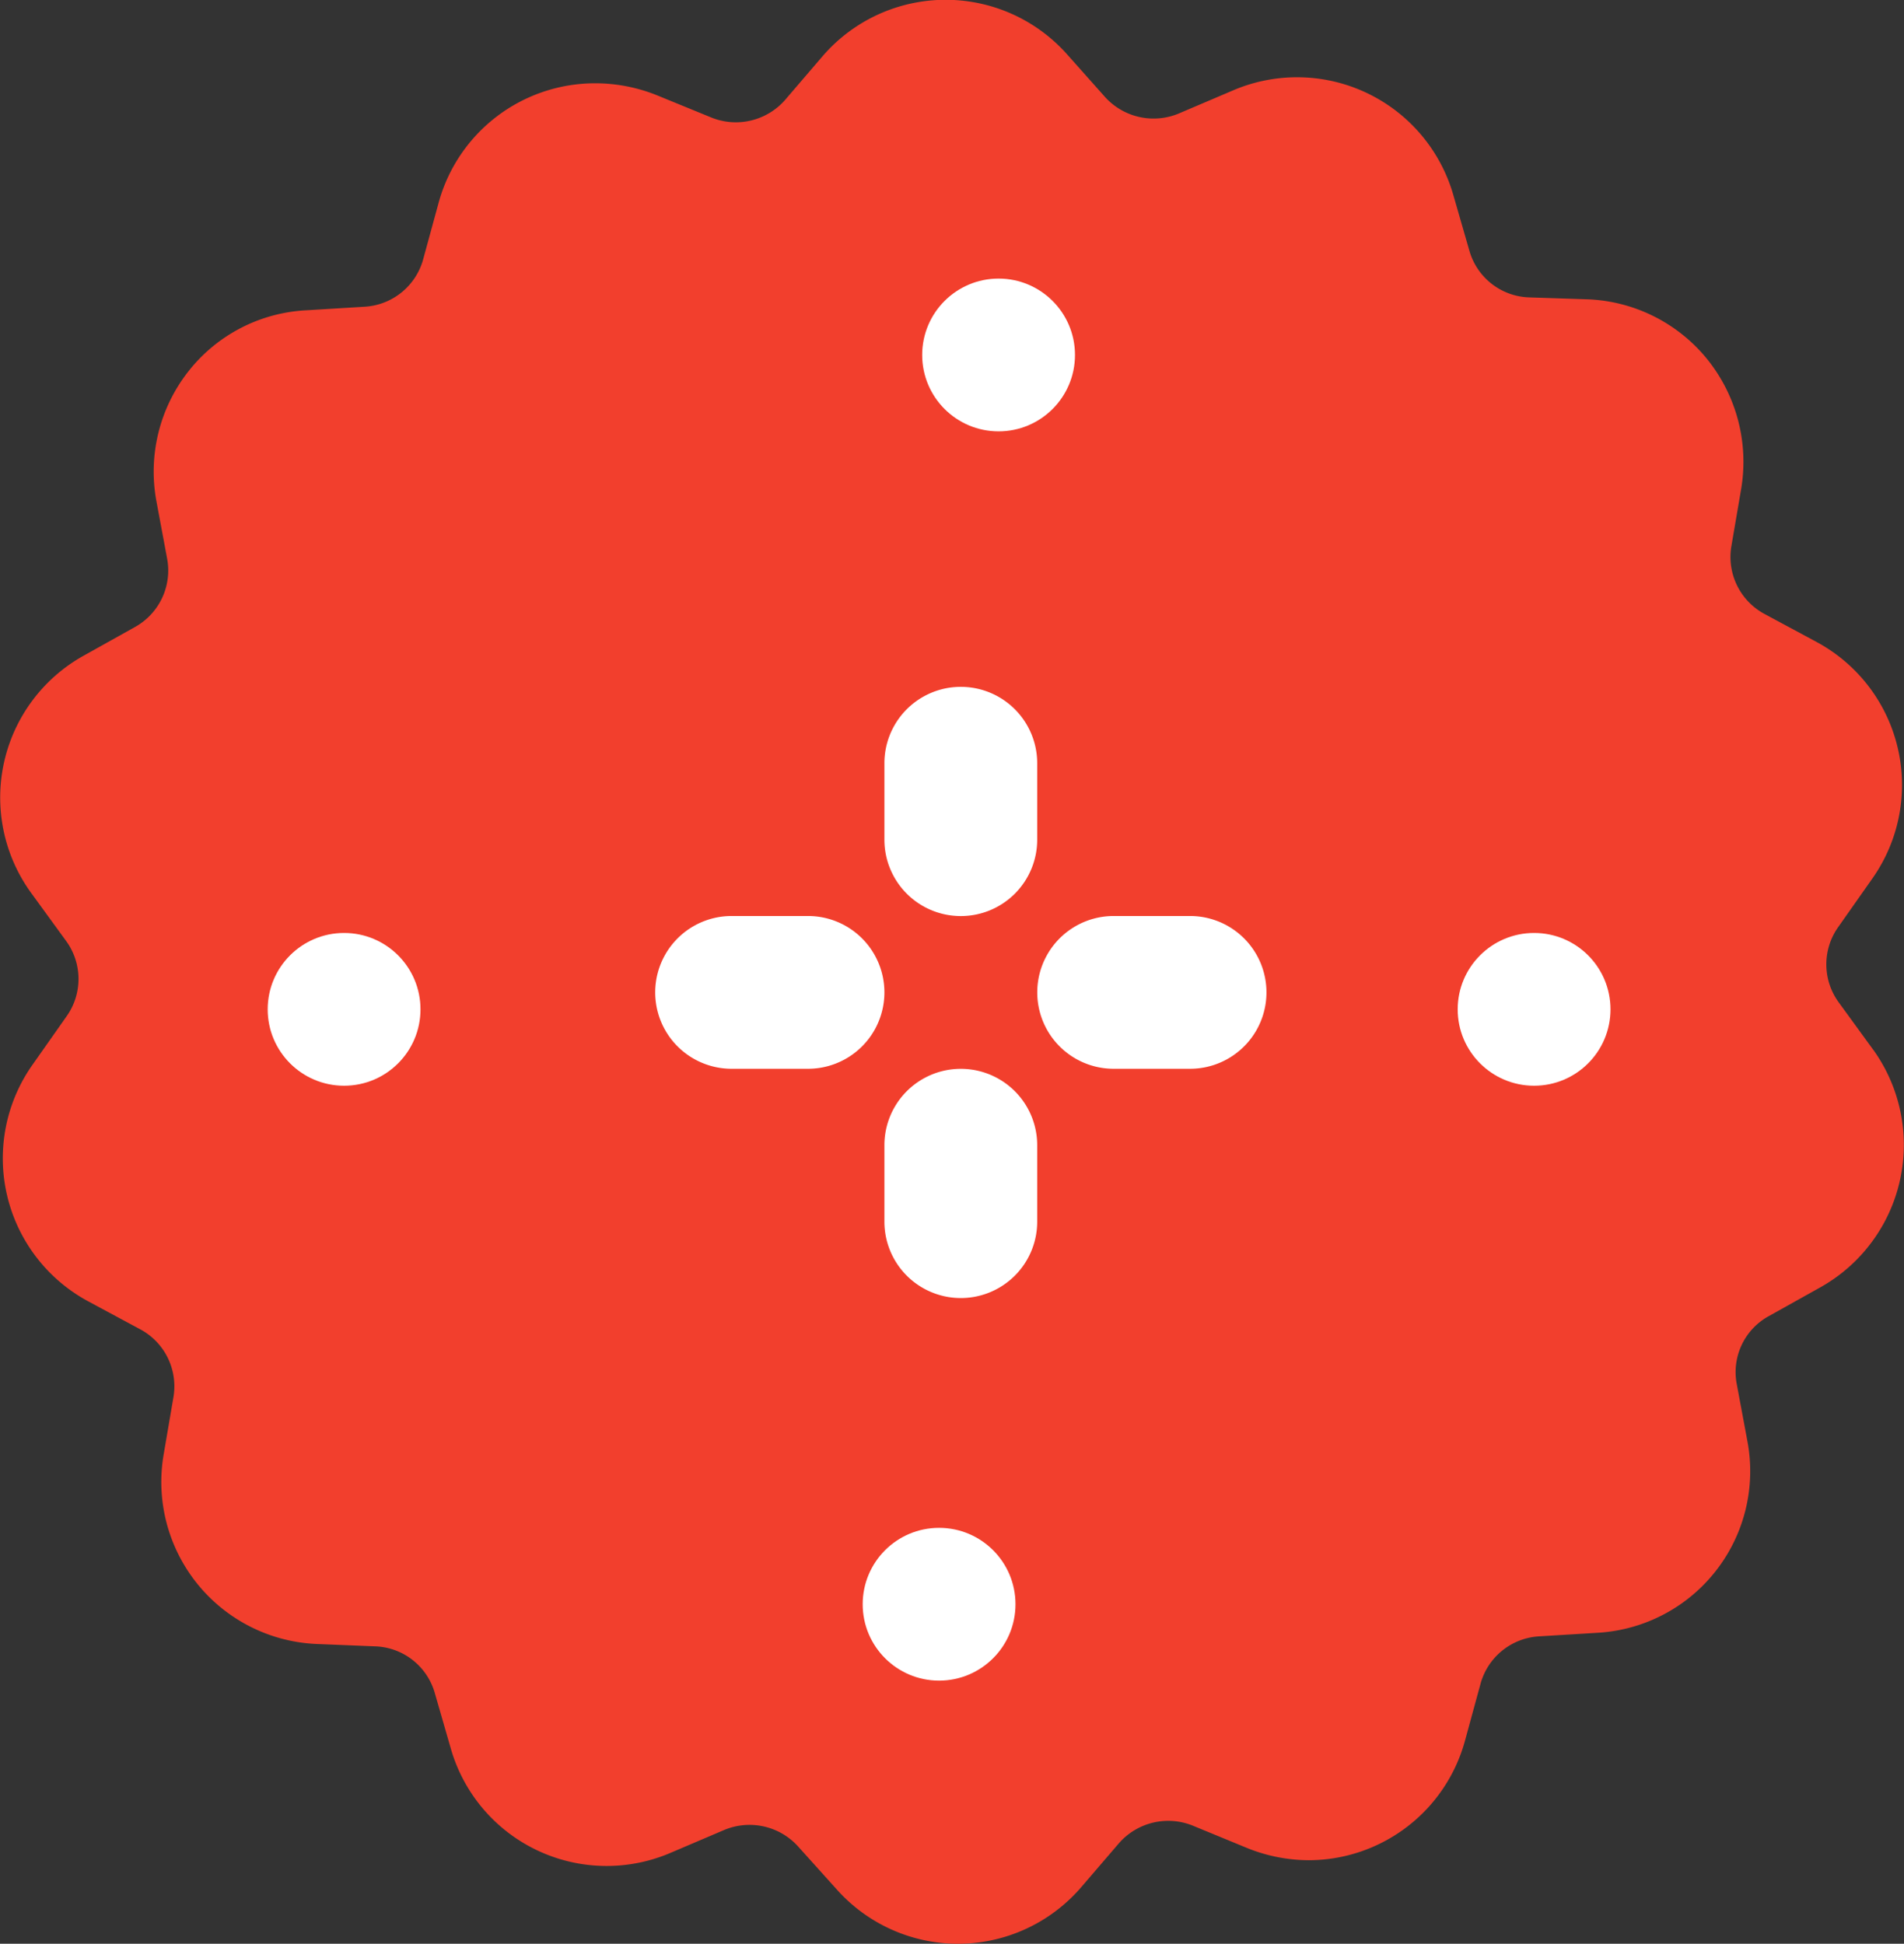
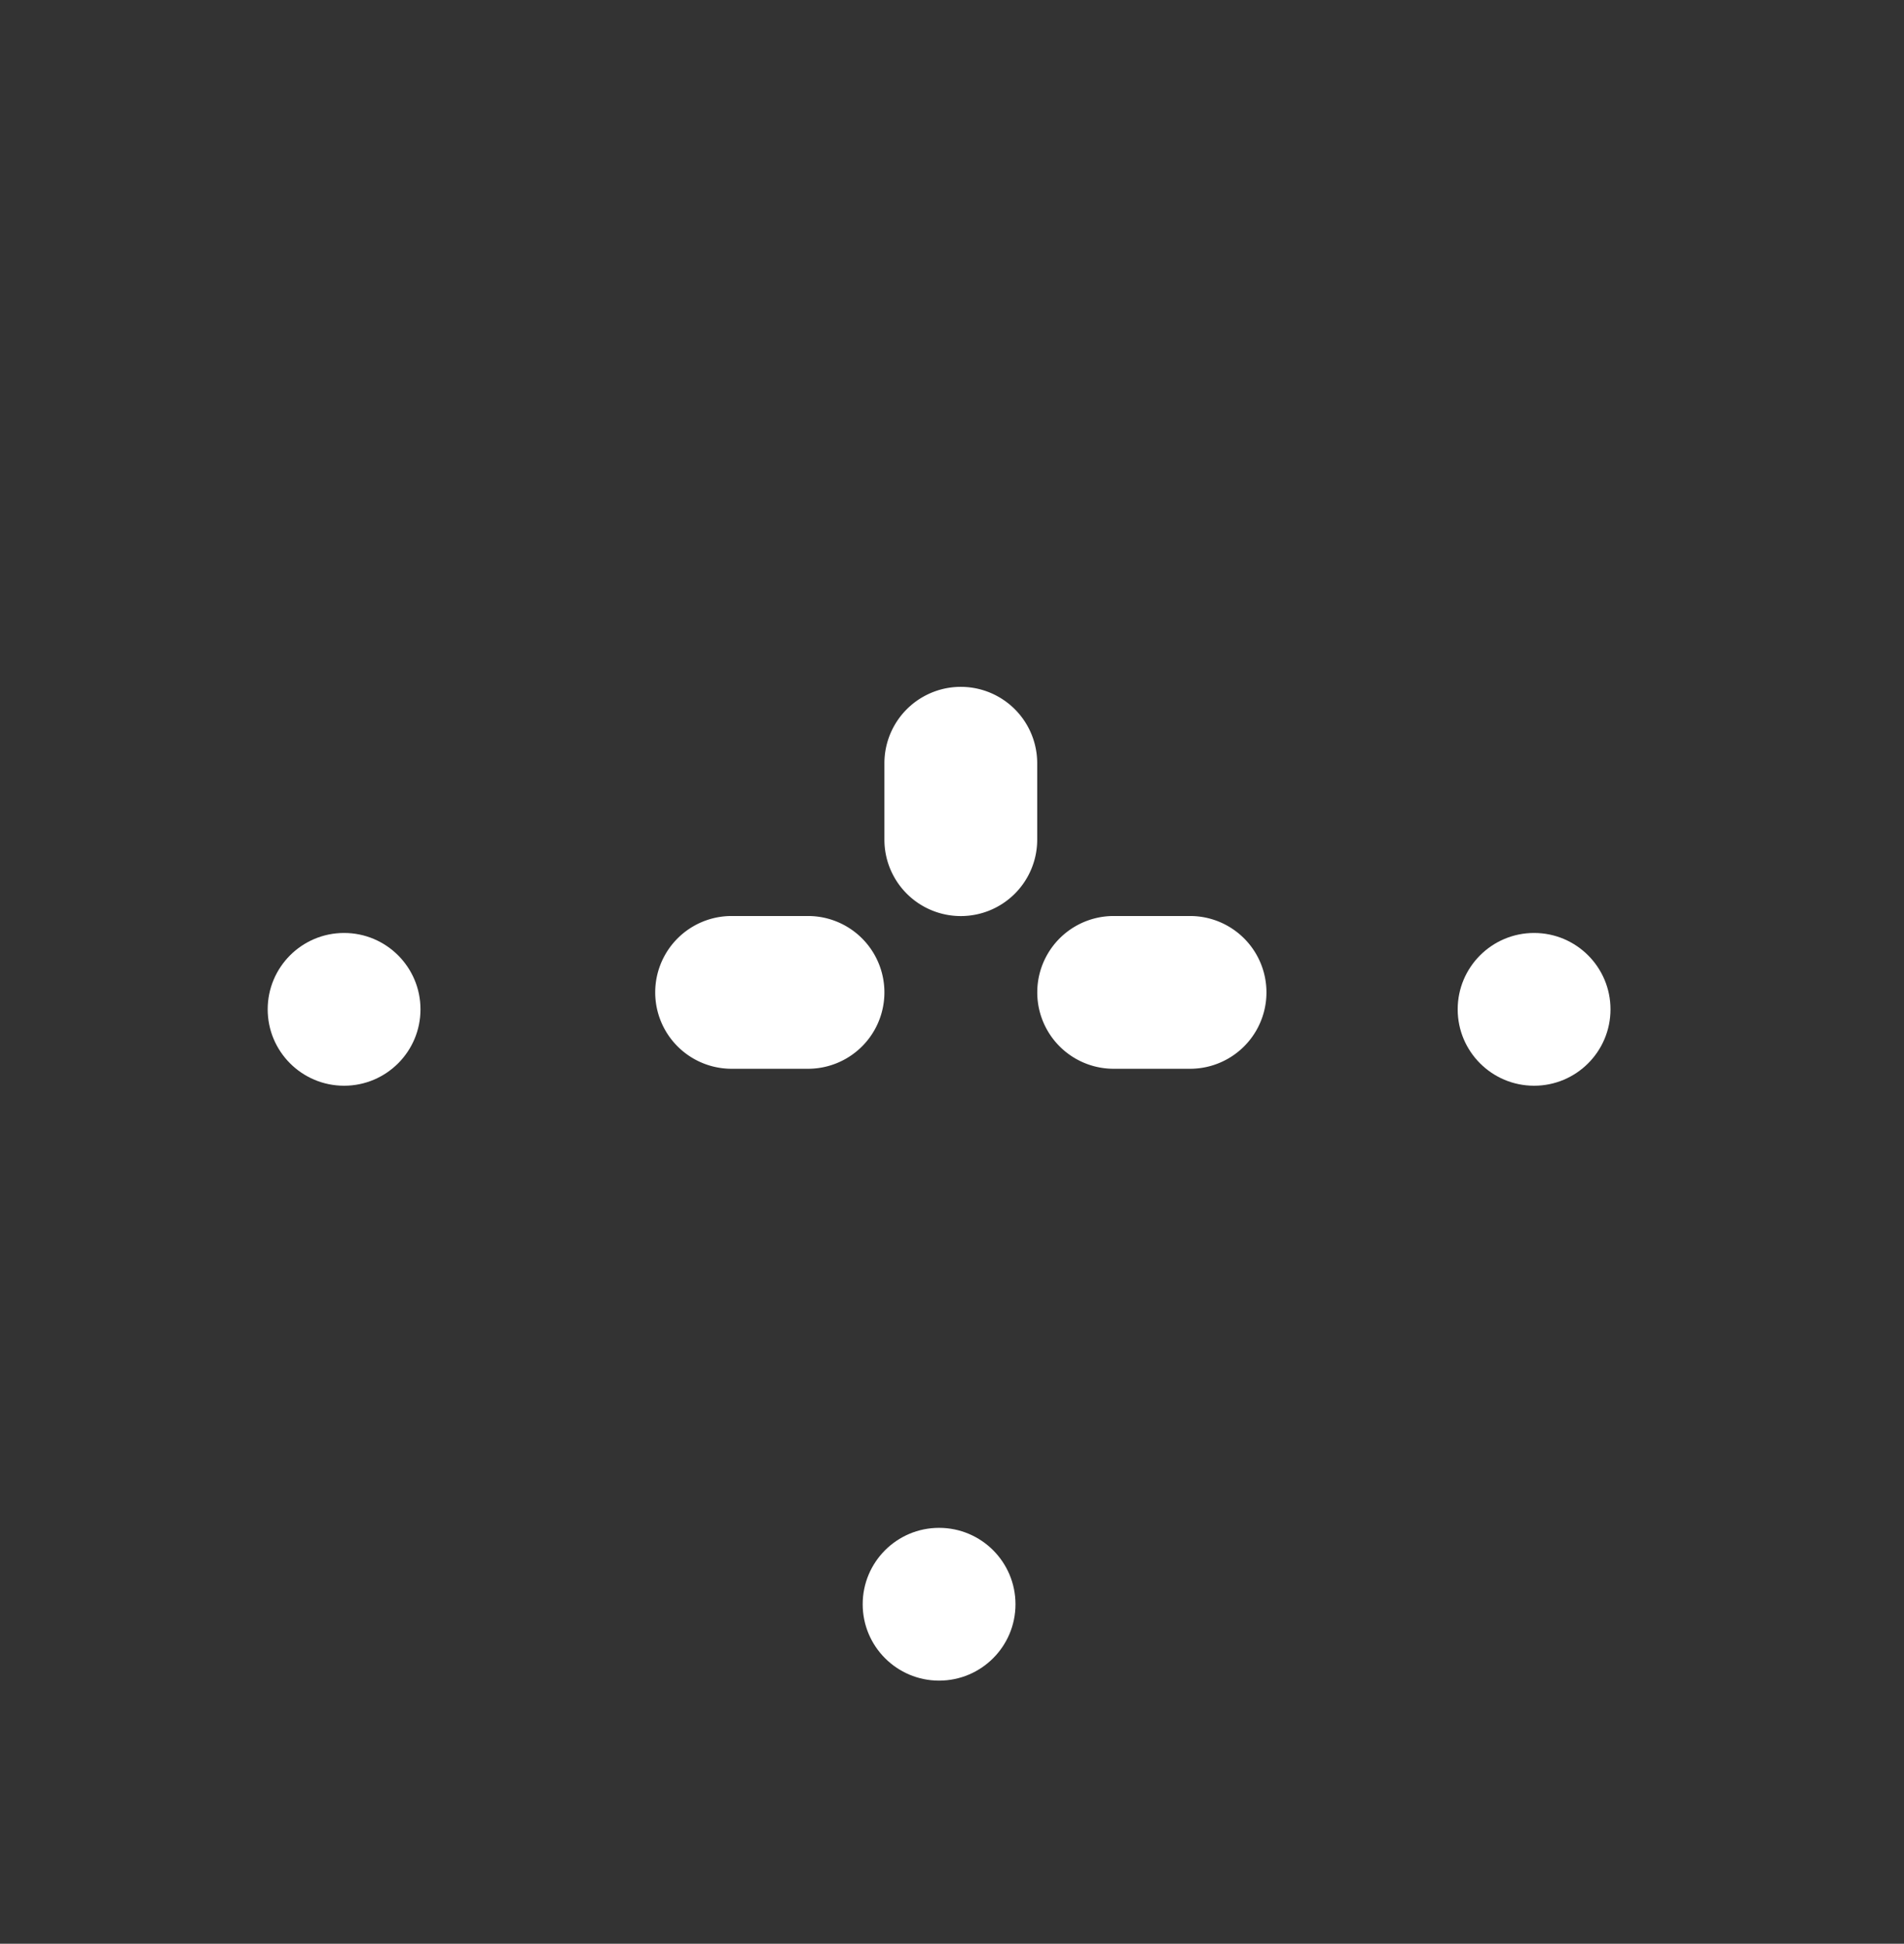
<svg xmlns="http://www.w3.org/2000/svg" width="32" height="32.674" viewBox="0 0 32 32.674">
  <rect x="0" y="0" width="32" height="32.674" fill="#333333" stroke="none" />
  <g id="Group_104" data-name="Group 104" transform="translate(158 -1685.916)">
-     <path id="Path_100" data-name="Path 100" d="M36.523,17.651l-.582-.8a1.084,1.084,0,0,1-.007-1.271l.569-.809a2.73,2.73,0,0,0-.936-3.98l-.87-.468a1.087,1.087,0,0,1-.562-1.137l.167-.977a2.75,2.75,0,0,0-.569-2.167,2.722,2.722,0,0,0-2-1.01l-1-.033a1.08,1.08,0,0,1-1-.783l-.274-.95a2.732,2.732,0,0,0-3.7-1.746l-.91.388a1.1,1.1,0,0,1-1.237-.274L22.959.9a2.73,2.73,0,0,0-4.087.033l-.642.749a1.1,1.1,0,0,1-1.237.294l-.916-.375A2.783,2.783,0,0,0,15.039,1.4,2.727,2.727,0,0,0,12.411,3.4l-.261.956a1.086,1.086,0,0,1-.983.8l-.983.06A2.693,2.693,0,0,0,8.2,6.247a2.727,2.727,0,0,0-.535,2.174l.181.97a1.087,1.087,0,0,1-.542,1.15l-.863.482a2.729,2.729,0,0,0-.876,3.993l.582.8a1.084,1.084,0,0,1,.007,1.271l-.569.809a2.73,2.73,0,0,0,.936,3.98l.87.468a1.087,1.087,0,0,1,.562,1.137l-.167.977a2.727,2.727,0,0,0,2.568,3.177l.99.04a1.08,1.08,0,0,1,1,.783l.274.95A2.725,2.725,0,0,0,16.3,31.149l.91-.388a1.1,1.1,0,0,1,1.237.274l.662.736a2.73,2.73,0,0,0,4.087-.033l.649-.756a1.1,1.1,0,0,1,1.237-.294l.91.375a2.783,2.783,0,0,0,1.037.207h0a2.727,2.727,0,0,0,2.629-2.007l.261-.956a1.086,1.086,0,0,1,.983-.8l.983-.06a2.721,2.721,0,0,0,2.522-3.211l-.181-.97a1.073,1.073,0,0,1,.542-1.144l.863-.482a2.745,2.745,0,0,0,.89-3.993Z" transform="translate(-163.037 1685.916)" fill="#f23f2d" />
-     <circle id="Ellipse_26" data-name="Ellipse 26" cx="1.284" cy="1.284" r="1.284" transform="translate(-142.501 1690.599)" fill="#fff" />
    <circle id="Ellipse_29" data-name="Ellipse 29" cx="1.284" cy="1.284" r="1.284" transform="translate(-153.501 1701.599)" fill="#fff" />
    <circle id="Ellipse_30" data-name="Ellipse 30" cx="1.284" cy="1.284" r="1.284" transform="translate(-133.501 1701.599)" fill="#fff" />
    <circle id="Ellipse_31" data-name="Ellipse 31" cx="1.284" cy="1.284" r="1.284" transform="translate(-143.501 1711.599)" fill="#fff" />
-     <path id="Path_104" data-name="Path 104" d="M428.172,5.821a1.284,1.284,0,0,1-1.284-1.284V3.252a1.284,1.284,0,0,1,2.568,0V4.536A1.284,1.284,0,0,1,428.172,5.821Z" transform="translate(-570.024 1695.494)" fill="#fff" />
-     <path id="Path_105" data-name="Path 105" d="M428.172,89.306a1.284,1.284,0,0,1-1.284-1.284V86.737a1.284,1.284,0,1,1,2.568,0v1.284A1.284,1.284,0,0,1,428.172,89.306Z" transform="translate(-570.024 1618.43)" fill="#fff" />
+     <path id="Path_104" data-name="Path 104" d="M428.172,5.821a1.284,1.284,0,0,1-1.284-1.284V3.252a1.284,1.284,0,0,1,2.568,0V4.536A1.284,1.284,0,0,1,428.172,5.821" transform="translate(-570.024 1695.494)" fill="#fff" />
    <path id="Path_106" data-name="Path 106" d="M379.365,54.627h-1.284a1.284,1.284,0,1,1,0-2.568h1.284a1.284,1.284,0,0,1,0,2.568Z" transform="translate(-523.785 1649.255)" fill="#fff" />
    <path id="Path_107" data-name="Path 107" d="M462.85,54.627h-1.284a1.284,1.284,0,0,1,0-2.568h1.284a1.284,1.284,0,0,1,0,2.568Z" transform="translate(-600.849 1649.255)" fill="#fff" />
  </g>
</svg>